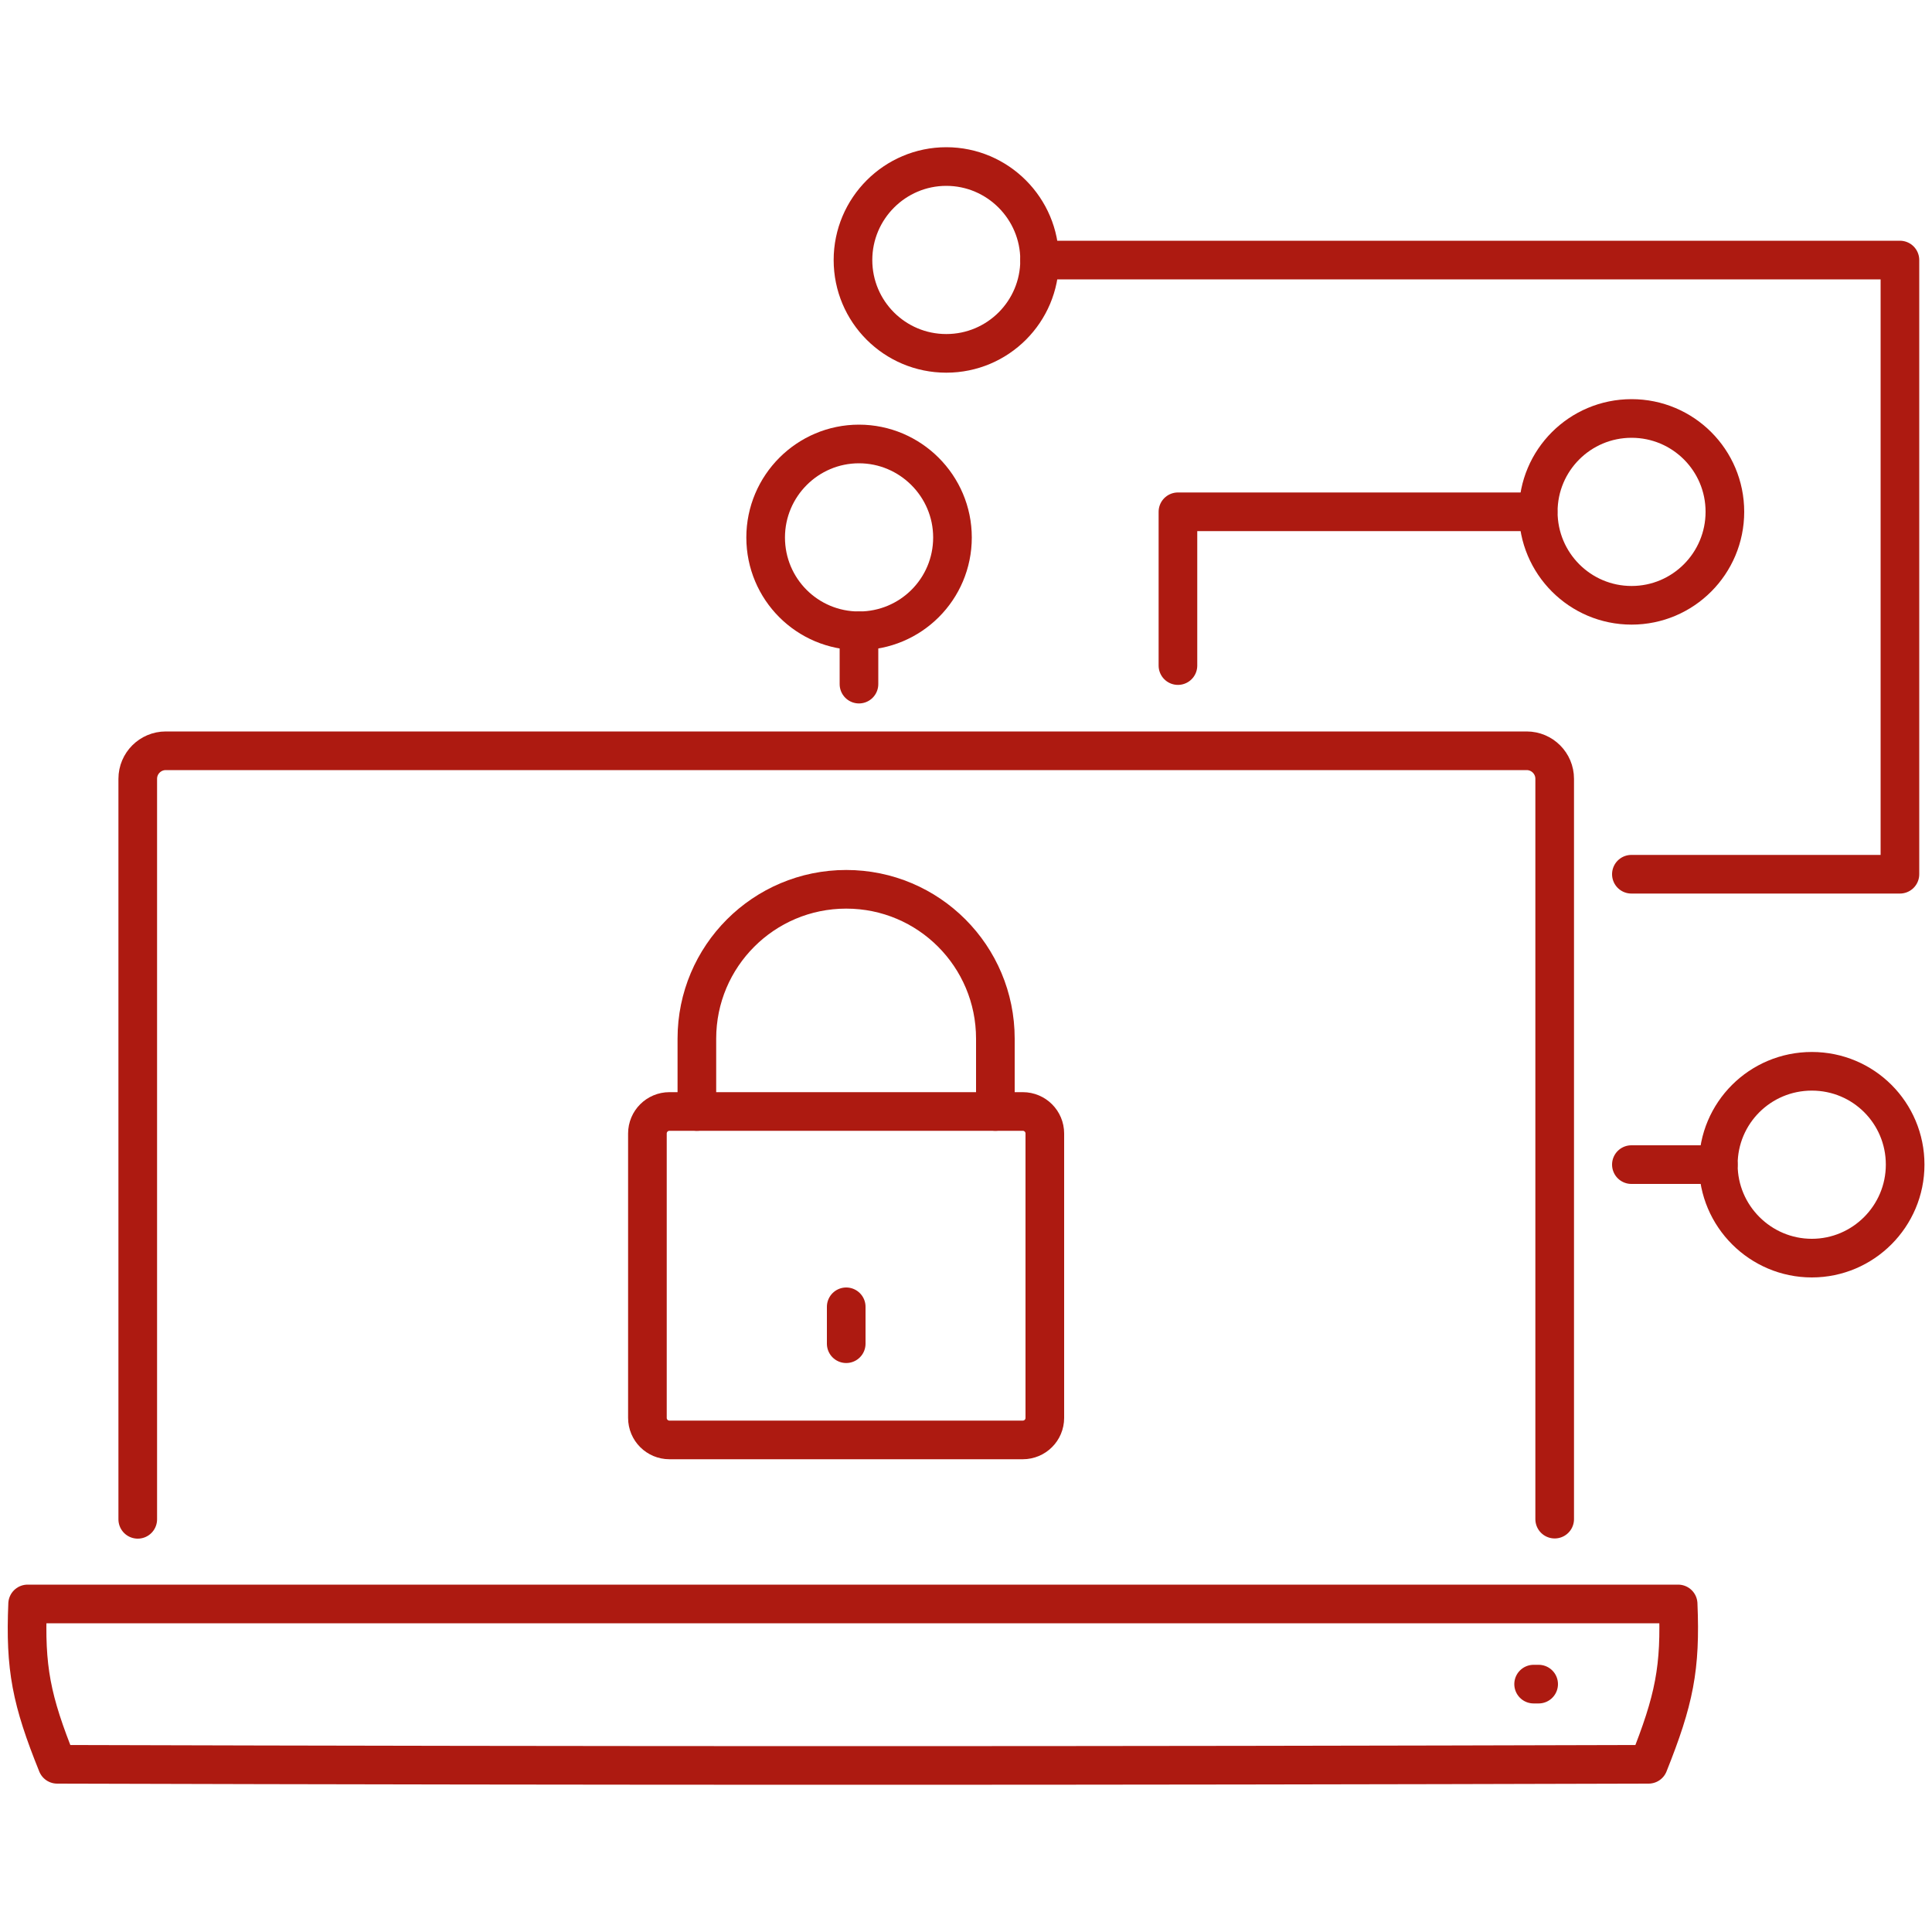
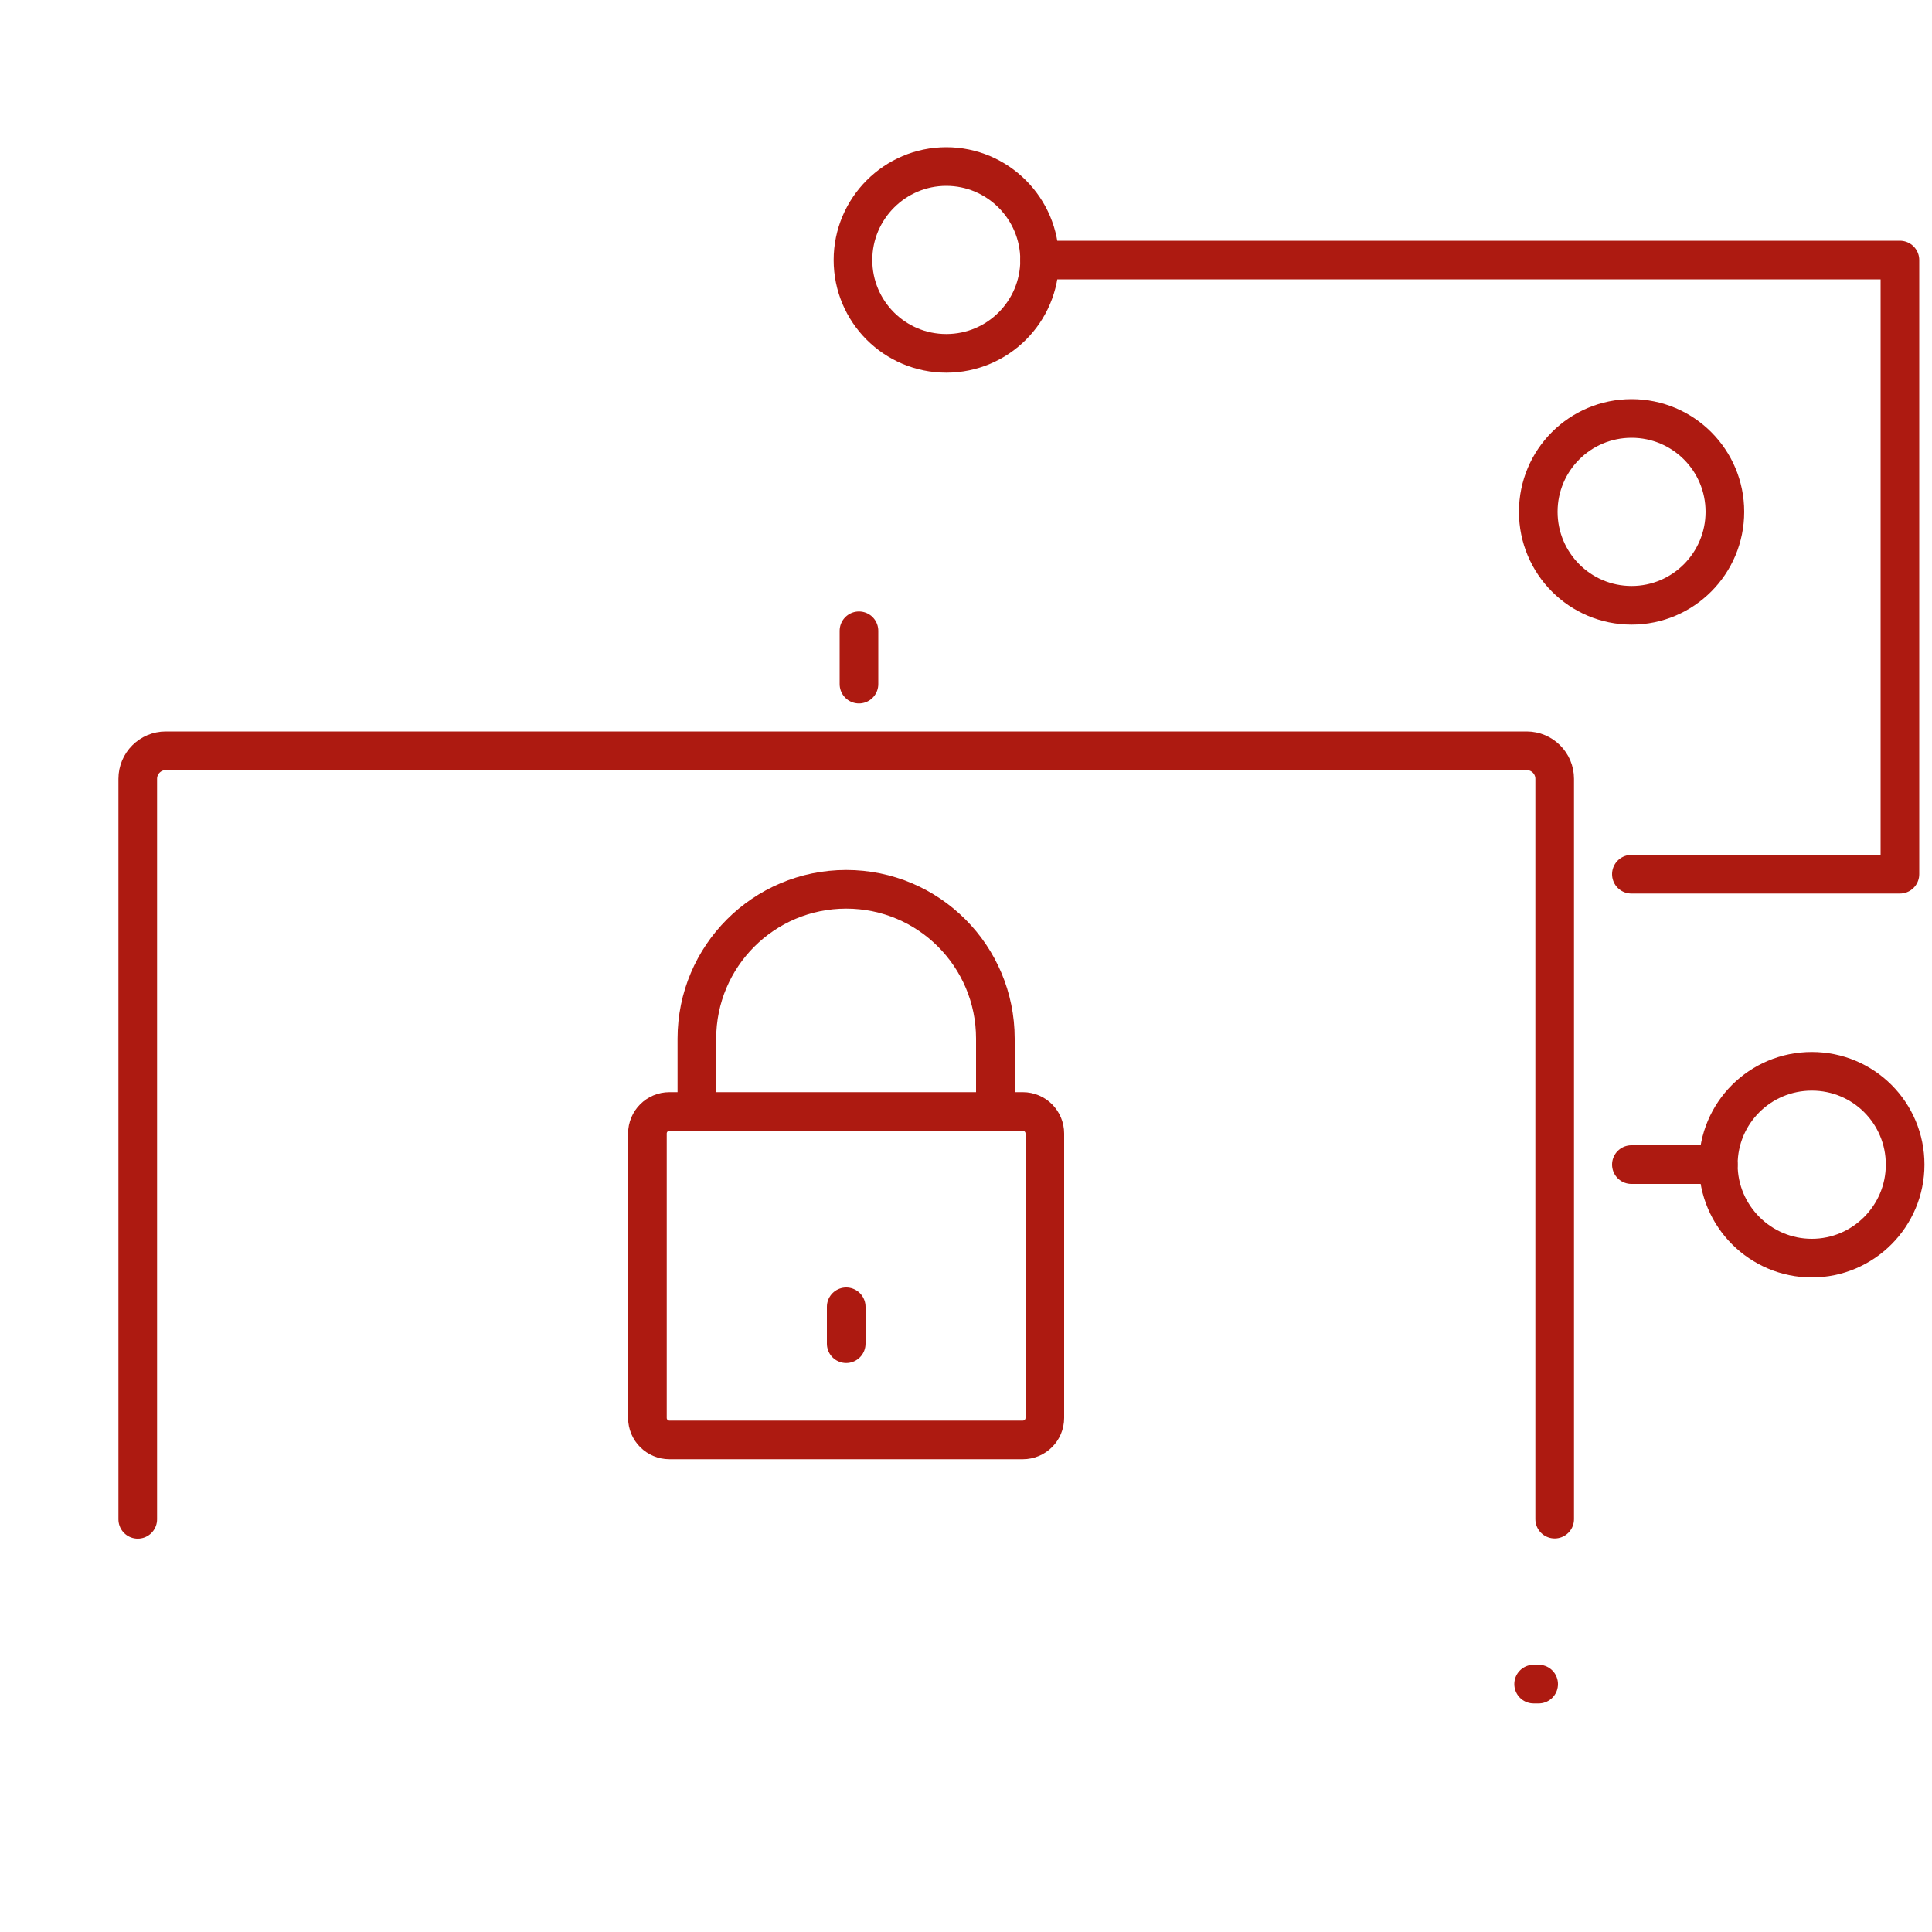
<svg xmlns="http://www.w3.org/2000/svg" id="a" viewBox="0 0 100 100">
  <defs>
    <style>.b{fill:none;stroke:#ad1a11;stroke-linecap:round;stroke-linejoin:round;stroke-width:2px;}</style>
  </defs>
  <path class="b" d="M36.07,57.53v-3.77c0-4.27,3.46-7.73,7.73-7.73s7.72,3.46,7.72,7.73v3.77" />
  <path class="b" d="M34.66,57.53h18.28c.63,0,1.14,.51,1.14,1.14v14.72c0,.63-.51,1.14-1.14,1.14h-18.29c-.63,0-1.14-.51-1.14-1.14v-14.72c0-.63,.51-1.14,1.14-1.14Z" />
  <line class="b" x1="43.8" y1="67.64" x2="43.8" y2="69.55" />
  <polyline class="b" points="53.81 13.46 98.34 13.46 98.34 45.25 84.44 45.25" />
  <path class="b" d="M53.81,13.46c0,2.67-2.16,4.83-4.83,4.83s-4.83-2.16-4.83-4.83,2.17-4.84,4.83-4.84,4.83,2.17,4.83,4.84Z" />
-   <polyline class="b" points="60.97 34.45 60.97 26.49 79.61 26.49" />
  <line class="b" x1="84.44" y1="60.28" x2="88.94" y2="60.28" />
  <line class="b" x1="44.46" y1="32.65" x2="44.46" y2="35.41" />
-   <path class="b" d="M98.61,60.28c0,2.67-2.17,4.84-4.83,4.84s-4.84-2.17-4.84-4.84,2.16-4.83,4.84-4.83,4.83,2.16,4.83,4.83Z" />
-   <path class="b" d="M49.3,27.82c0,2.67-2.16,4.83-4.84,4.83s-4.83-2.16-4.83-4.83,2.17-4.84,4.83-4.84,4.84,2.17,4.84,4.84Z" />
+   <path class="b" d="M98.61,60.28c0,2.67-2.17,4.84-4.83,4.84s-4.84-2.17-4.84-4.84,2.16-4.83,4.84-4.83,4.83,2.16,4.83,4.83" />
  <path class="b" d="M89.28,26.49c0,2.67-2.16,4.84-4.83,4.84s-4.83-2.17-4.83-4.84,2.16-4.83,4.83-4.83,4.83,2.16,4.83,4.83Z" />
-   <path class="b" d="M86.86,83.02c.14,3.32-.2,4.97-1.53,8.3-28.47,.08-53.9,.08-82.37,0-1.34-3.32-1.67-4.98-1.53-8.3H86.86Z" />
  <path class="b" d="M7.13,78.64V40.31c0-.8,.65-1.45,1.45-1.45H79.02c.8,0,1.45,.65,1.45,1.45v38.32" />
  <line class="b" x1="79.38" y1="87.17" x2="79.64" y2="87.17" />
</svg>